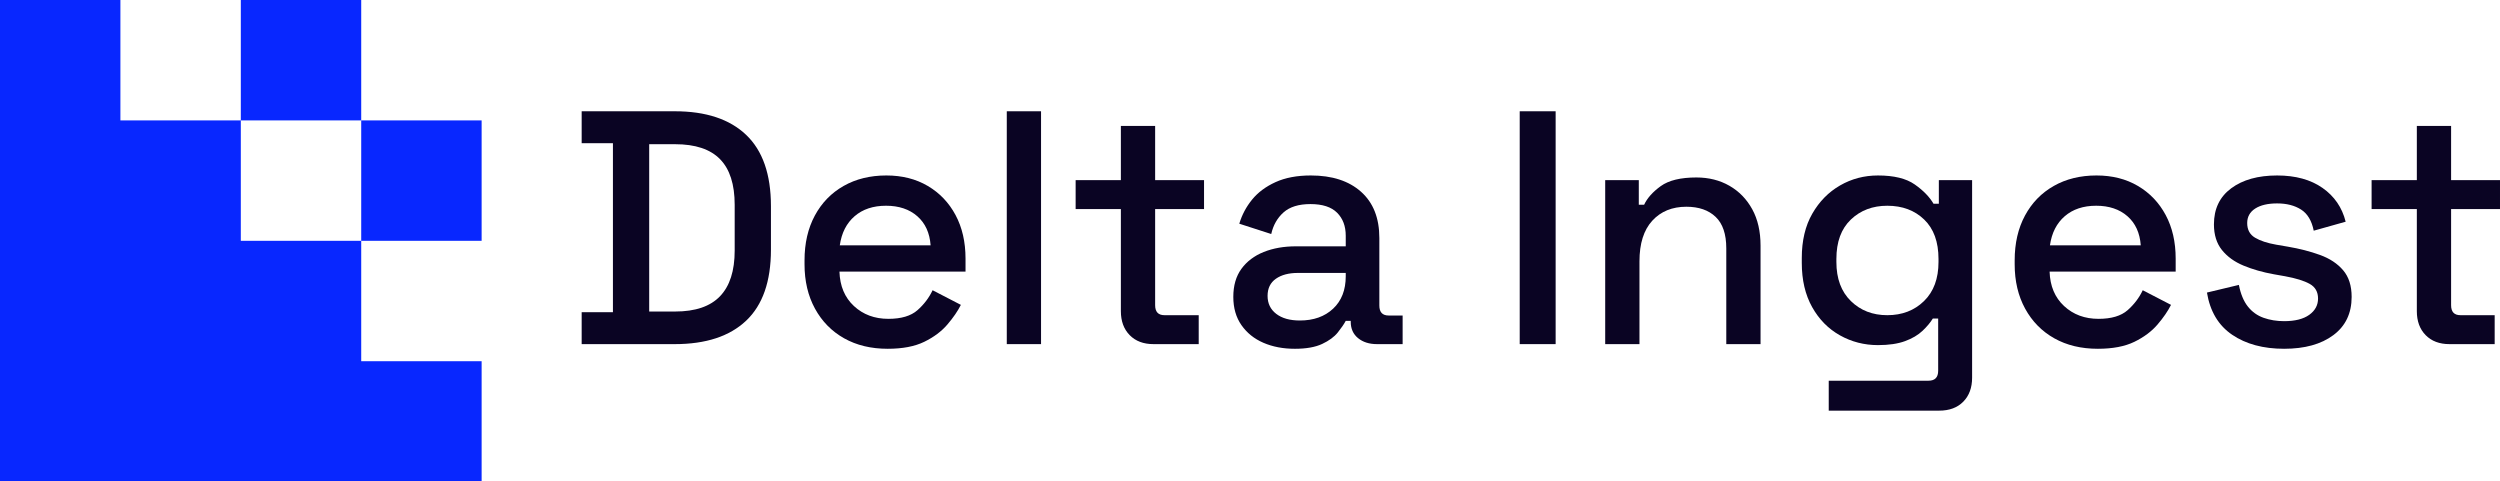
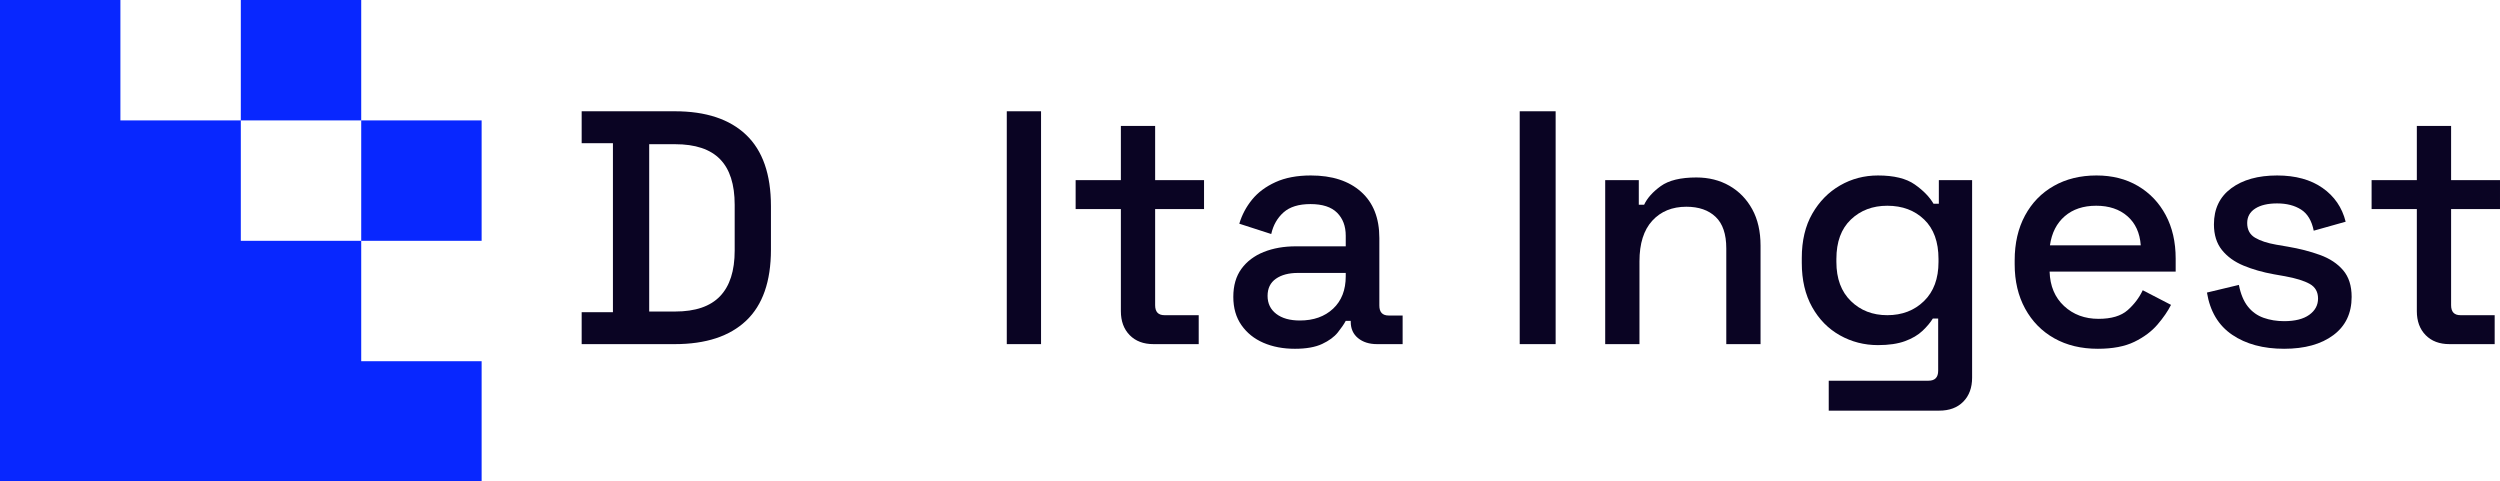
<svg xmlns="http://www.w3.org/2000/svg" width="100%" height="100%" viewBox="0 0 2000 385" version="1.1" xml:space="preserve" style="fill-rule:evenodd;clip-rule:evenodd;stroke-linejoin:round;stroke-miterlimit:2;">
  <path d="M385.299,288.974l0,96.325l-385.299,0l0,-385.299l96.325,-0l0,96.325l96.325,0l0,96.325l96.325,0l0,96.325l96.325,0Zm-192.65,-288.974l96.325,0l-0,96.325l-96.325,0l0,-96.325Zm192.65,96.325l0,96.325l-96.325,0l0,-96.325l96.325,-0Z" style="fill:#0827ff;" />
  <g>
    <path d="M465.335,275.296l0,-25.547l25.014,0l0,-135.185l-25.014,0l0,-25.547l74.511,0c24.837,0 43.864,6.298 57.081,18.894c13.217,12.596 19.825,31.579 19.825,56.948l0,34.861c0,25.369 -6.608,44.308 -19.825,56.815c-13.217,12.507 -32.244,18.761 -57.081,18.761l-74.511,0Zm54.021,-26.079l20.757,0c16.144,0 28.119,-4.08 35.925,-12.241c7.806,-8.161 11.709,-20.313 11.709,-36.457l0,-36.723c0,-16.322 -3.903,-28.474 -11.709,-36.457c-7.806,-7.983 -19.781,-11.975 -35.925,-11.975l-20.757,0l0,133.854Z" style="fill:#0a0423;fill-rule:nonzero;" />
-     <path d="M710.157,279.022c-13.306,0 -24.926,-2.794 -34.861,-8.383c-9.935,-5.588 -17.696,-13.483 -23.285,-23.684c-5.588,-10.201 -8.383,-22.043 -8.383,-35.526l0,-3.193c0,-13.66 2.75,-25.591 8.249,-35.792c5.5,-10.201 13.173,-18.096 23.019,-23.684c9.846,-5.588 21.245,-8.383 34.195,-8.383c12.596,0 23.64,2.794 33.131,8.383c9.491,5.588 16.898,13.35 22.22,23.285c5.322,9.935 7.983,21.555 7.983,34.861l0,10.378l-100.856,0c0.355,11.532 4.213,20.712 11.576,27.543c7.362,6.83 16.543,10.245 27.543,10.245c10.29,0 18.051,-2.306 23.285,-6.919c5.234,-4.613 9.27,-9.935 12.108,-15.967l22.619,11.709c-2.484,4.967 -6.076,10.201 -10.778,15.701c-4.701,5.5 -10.866,10.112 -18.495,13.838c-7.629,3.726 -17.386,5.588 -29.272,5.588Zm-38.32,-82.761l72.648,0c-0.71,-9.935 -4.258,-17.696 -10.644,-23.285c-6.387,-5.588 -14.725,-8.383 -25.014,-8.383c-10.29,0 -18.672,2.794 -25.148,8.383c-6.475,5.588 -10.423,13.35 -11.842,23.285Z" style="fill:#0a0423;fill-rule:nonzero;" />
    <rect x="805.425" y="89.018" width="27.409" height="186.278" style="fill:#0a0423;fill-rule:nonzero;" />
    <path d="M922.78,275.296c-7.983,0 -14.326,-2.395 -19.027,-7.185c-4.701,-4.79 -7.052,-11.177 -7.052,-19.16l0,-81.696l-36.191,0l0,-23.152l36.191,0l0,-43.376l27.409,0l0,43.376l39.118,0l0,23.152l-39.118,0l0,76.906c0,5.322 2.484,7.983 7.451,7.983l27.409,0l0,23.152l-36.191,0Z" style="fill:#0a0423;fill-rule:nonzero;" />
    <path d="M1035.878,279.022c-9.403,0 -17.785,-1.597 -25.148,-4.79c-7.362,-3.193 -13.217,-7.895 -17.563,-14.104c-4.346,-6.209 -6.52,-13.749 -6.52,-22.619c0,-9.048 2.173,-16.543 6.52,-22.486c4.346,-5.943 10.29,-10.423 17.829,-13.439c7.54,-3.016 16.1,-4.524 25.68,-4.524l39.917,0l0,-8.516c0,-7.629 -2.306,-13.749 -6.919,-18.362c-4.613,-4.613 -11.709,-6.919 -21.289,-6.919c-9.403,0 -16.588,2.218 -21.555,6.653c-4.967,4.435 -8.249,10.201 -9.846,17.297l-25.547,-8.249c2.129,-7.096 5.544,-13.527 10.245,-19.293c4.701,-5.766 10.955,-10.423 18.761,-13.971c7.806,-3.548 17.209,-5.322 28.208,-5.322c17.031,0 30.425,4.346 40.183,13.039c9.757,8.693 14.636,21.023 14.636,36.99l0,54.021c0,5.322 2.484,7.983 7.451,7.983l11.177,0l0,22.886l-20.491,0c-6.209,0 -11.265,-1.597 -15.168,-4.79c-3.903,-3.193 -5.854,-7.54 -5.854,-13.039l0,-0.798l-3.992,0c-1.419,2.661 -3.548,5.766 -6.387,9.314c-2.839,3.548 -7.008,6.608 -12.507,9.181c-5.5,2.572 -12.773,3.859 -21.821,3.859Zm3.992,-22.619c10.999,0 19.87,-3.149 26.611,-9.447c6.741,-6.298 10.112,-14.947 10.112,-25.946l0,-2.661l-38.32,0c-7.274,0 -13.128,1.552 -17.563,4.657c-4.435,3.105 -6.653,7.673 -6.653,13.705c0,6.032 2.306,10.822 6.919,14.37c4.613,3.548 10.911,5.322 18.894,5.322Z" style="fill:#0a0423;fill-rule:nonzero;" />
    <rect x="1215.769" y="89.018" width="28.74" height="186.278" style="fill:#0a0423;fill-rule:nonzero;" />
    <path d="M1284.16,275.296l0,-131.193l26.877,0l0,19.692l4.258,0c2.484,-5.322 6.919,-10.29 13.306,-14.902c6.387,-4.613 15.878,-6.919 28.474,-6.919c9.935,0 18.761,2.218 26.478,6.653c7.717,4.435 13.793,10.689 18.229,18.761c4.435,8.072 6.653,17.785 6.653,29.139l0,78.769l-27.409,0l0,-76.64c0,-11.354 -2.839,-19.737 -8.516,-25.148c-5.677,-5.411 -13.483,-8.116 -23.418,-8.116c-11.354,0 -20.446,3.726 -27.276,11.177c-6.83,7.451 -10.245,18.273 -10.245,32.466l0,66.262l-27.409,0Z" style="fill:#0a0423;fill-rule:nonzero;" />
    <path d="M1441.432,210.365l0,-3.992c0,-13.838 2.794,-25.635 8.383,-35.393c5.588,-9.757 12.995,-17.297 22.22,-22.619c9.225,-5.322 19.337,-7.983 30.337,-7.983c12.773,0 22.575,2.395 29.405,7.185c6.83,4.79 11.842,9.935 15.035,15.434l4.258,0l0,-18.894l26.611,0l0,158.07c0,7.983 -2.351,14.37 -7.052,19.16c-4.701,4.79 -11.132,7.185 -19.293,7.185l-88.349,0l0,-23.95l79.833,0c5.145,0 7.717,-2.661 7.717,-7.983l0,-41.78l-4.258,0c-1.951,3.193 -4.701,6.475 -8.249,9.846c-3.548,3.371 -8.205,6.121 -13.971,8.249c-5.766,2.129 -12.995,3.193 -21.688,3.193c-10.999,0 -21.156,-2.617 -30.47,-7.85c-9.314,-5.234 -16.721,-12.773 -22.22,-22.619c-5.5,-9.846 -8.249,-21.599 -8.249,-35.26Zm68.391,41.78c11.886,0 21.688,-3.77 29.405,-11.31c7.717,-7.54 11.576,-17.963 11.576,-31.268l0,-2.395c0,-13.66 -3.814,-24.172 -11.443,-31.534c-7.629,-7.362 -17.475,-11.044 -29.538,-11.044c-11.709,0 -21.422,3.681 -29.139,11.044c-7.717,7.362 -11.576,17.874 -11.576,31.534l0,2.395c0,13.306 3.859,23.728 11.576,31.268c7.717,7.54 17.43,11.31 29.139,11.31Z" style="fill:#0a0423;fill-rule:nonzero;" />
    <path d="M1678.271,279.022c-13.306,0 -24.926,-2.794 -34.861,-8.383c-9.935,-5.588 -17.696,-13.483 -23.285,-23.684c-5.588,-10.201 -8.383,-22.043 -8.383,-35.526l0,-3.193c0,-13.66 2.75,-25.591 8.249,-35.792c5.5,-10.201 13.173,-18.096 23.019,-23.684c9.846,-5.588 21.245,-8.383 34.195,-8.383c12.596,0 23.64,2.794 33.131,8.383c9.491,5.588 16.898,13.35 22.22,23.285c5.322,9.935 7.983,21.555 7.983,34.861l0,10.378l-100.856,0c0.355,11.532 4.213,20.712 11.576,27.543c7.362,6.83 16.543,10.245 27.543,10.245c10.29,0 18.051,-2.306 23.285,-6.919c5.234,-4.613 9.27,-9.935 12.108,-15.967l22.619,11.709c-2.484,4.967 -6.076,10.201 -10.778,15.701c-4.701,5.5 -10.866,10.112 -18.495,13.838c-7.629,3.726 -17.386,5.588 -29.272,5.588Zm-38.32,-82.761l72.648,0c-0.71,-9.935 -4.258,-17.696 -10.644,-23.285c-6.387,-5.588 -14.725,-8.383 -25.014,-8.383c-10.29,0 -18.672,2.794 -25.148,8.383c-6.475,5.588 -10.423,13.35 -11.842,23.285Z" style="fill:#0a0423;fill-rule:nonzero;" />
    <path d="M1827.294,279.022c-16.676,0 -30.514,-3.726 -41.513,-11.177c-10.999,-7.451 -17.741,-18.717 -20.224,-33.796l25.547,-6.121c1.419,7.274 3.814,13.039 7.185,17.297c3.371,4.258 7.584,7.274 12.64,9.048c5.056,1.774 10.511,2.661 16.366,2.661c8.693,0 15.39,-1.685 20.091,-5.056c4.701,-3.371 7.052,-7.717 7.052,-13.039c0,-5.322 -2.218,-9.225 -6.653,-11.709c-4.435,-2.484 -10.999,-4.524 -19.692,-6.121l-9.048,-1.597c-8.87,-1.597 -16.942,-3.903 -24.216,-6.919c-7.274,-3.016 -13.039,-7.185 -17.297,-12.507c-4.258,-5.322 -6.387,-12.152 -6.387,-20.491c0,-12.419 4.613,-22.043 13.838,-28.873c9.225,-6.83 21.466,-10.245 36.723,-10.245c14.725,0 26.833,3.326 36.324,9.979c9.491,6.653 15.656,15.656 18.495,27.01l-25.547,7.185c-1.597,-7.983 -4.967,-13.616 -10.112,-16.898c-5.145,-3.282 -11.532,-4.923 -19.16,-4.923c-7.451,0 -13.306,1.375 -17.563,4.125c-4.258,2.75 -6.387,6.608 -6.387,11.576c0,5.322 2.085,9.225 6.254,11.709c4.169,2.484 9.802,4.346 16.898,5.588l9.314,1.597c9.403,1.597 18.007,3.814 25.813,6.653c7.806,2.839 13.971,6.919 18.495,12.241c4.524,5.322 6.786,12.419 6.786,21.289c0,13.128 -4.879,23.329 -14.636,30.603c-9.757,7.274 -22.886,10.911 -39.385,10.911Z" style="fill:#0a0423;fill-rule:nonzero;" />
    <path d="M1959.551,275.296c-7.983,0 -14.326,-2.395 -19.027,-7.185c-4.701,-4.79 -7.052,-11.177 -7.052,-19.16l0,-81.696l-36.191,0l0,-23.152l36.191,0l0,-43.376l27.409,0l0,43.376l39.118,0l0,23.152l-39.118,0l0,76.906c0,5.322 2.484,7.983 7.451,7.983l27.409,0l0,23.152l-36.191,0Z" style="fill:#0a0423;fill-rule:nonzero;" />
  </g>
</svg>